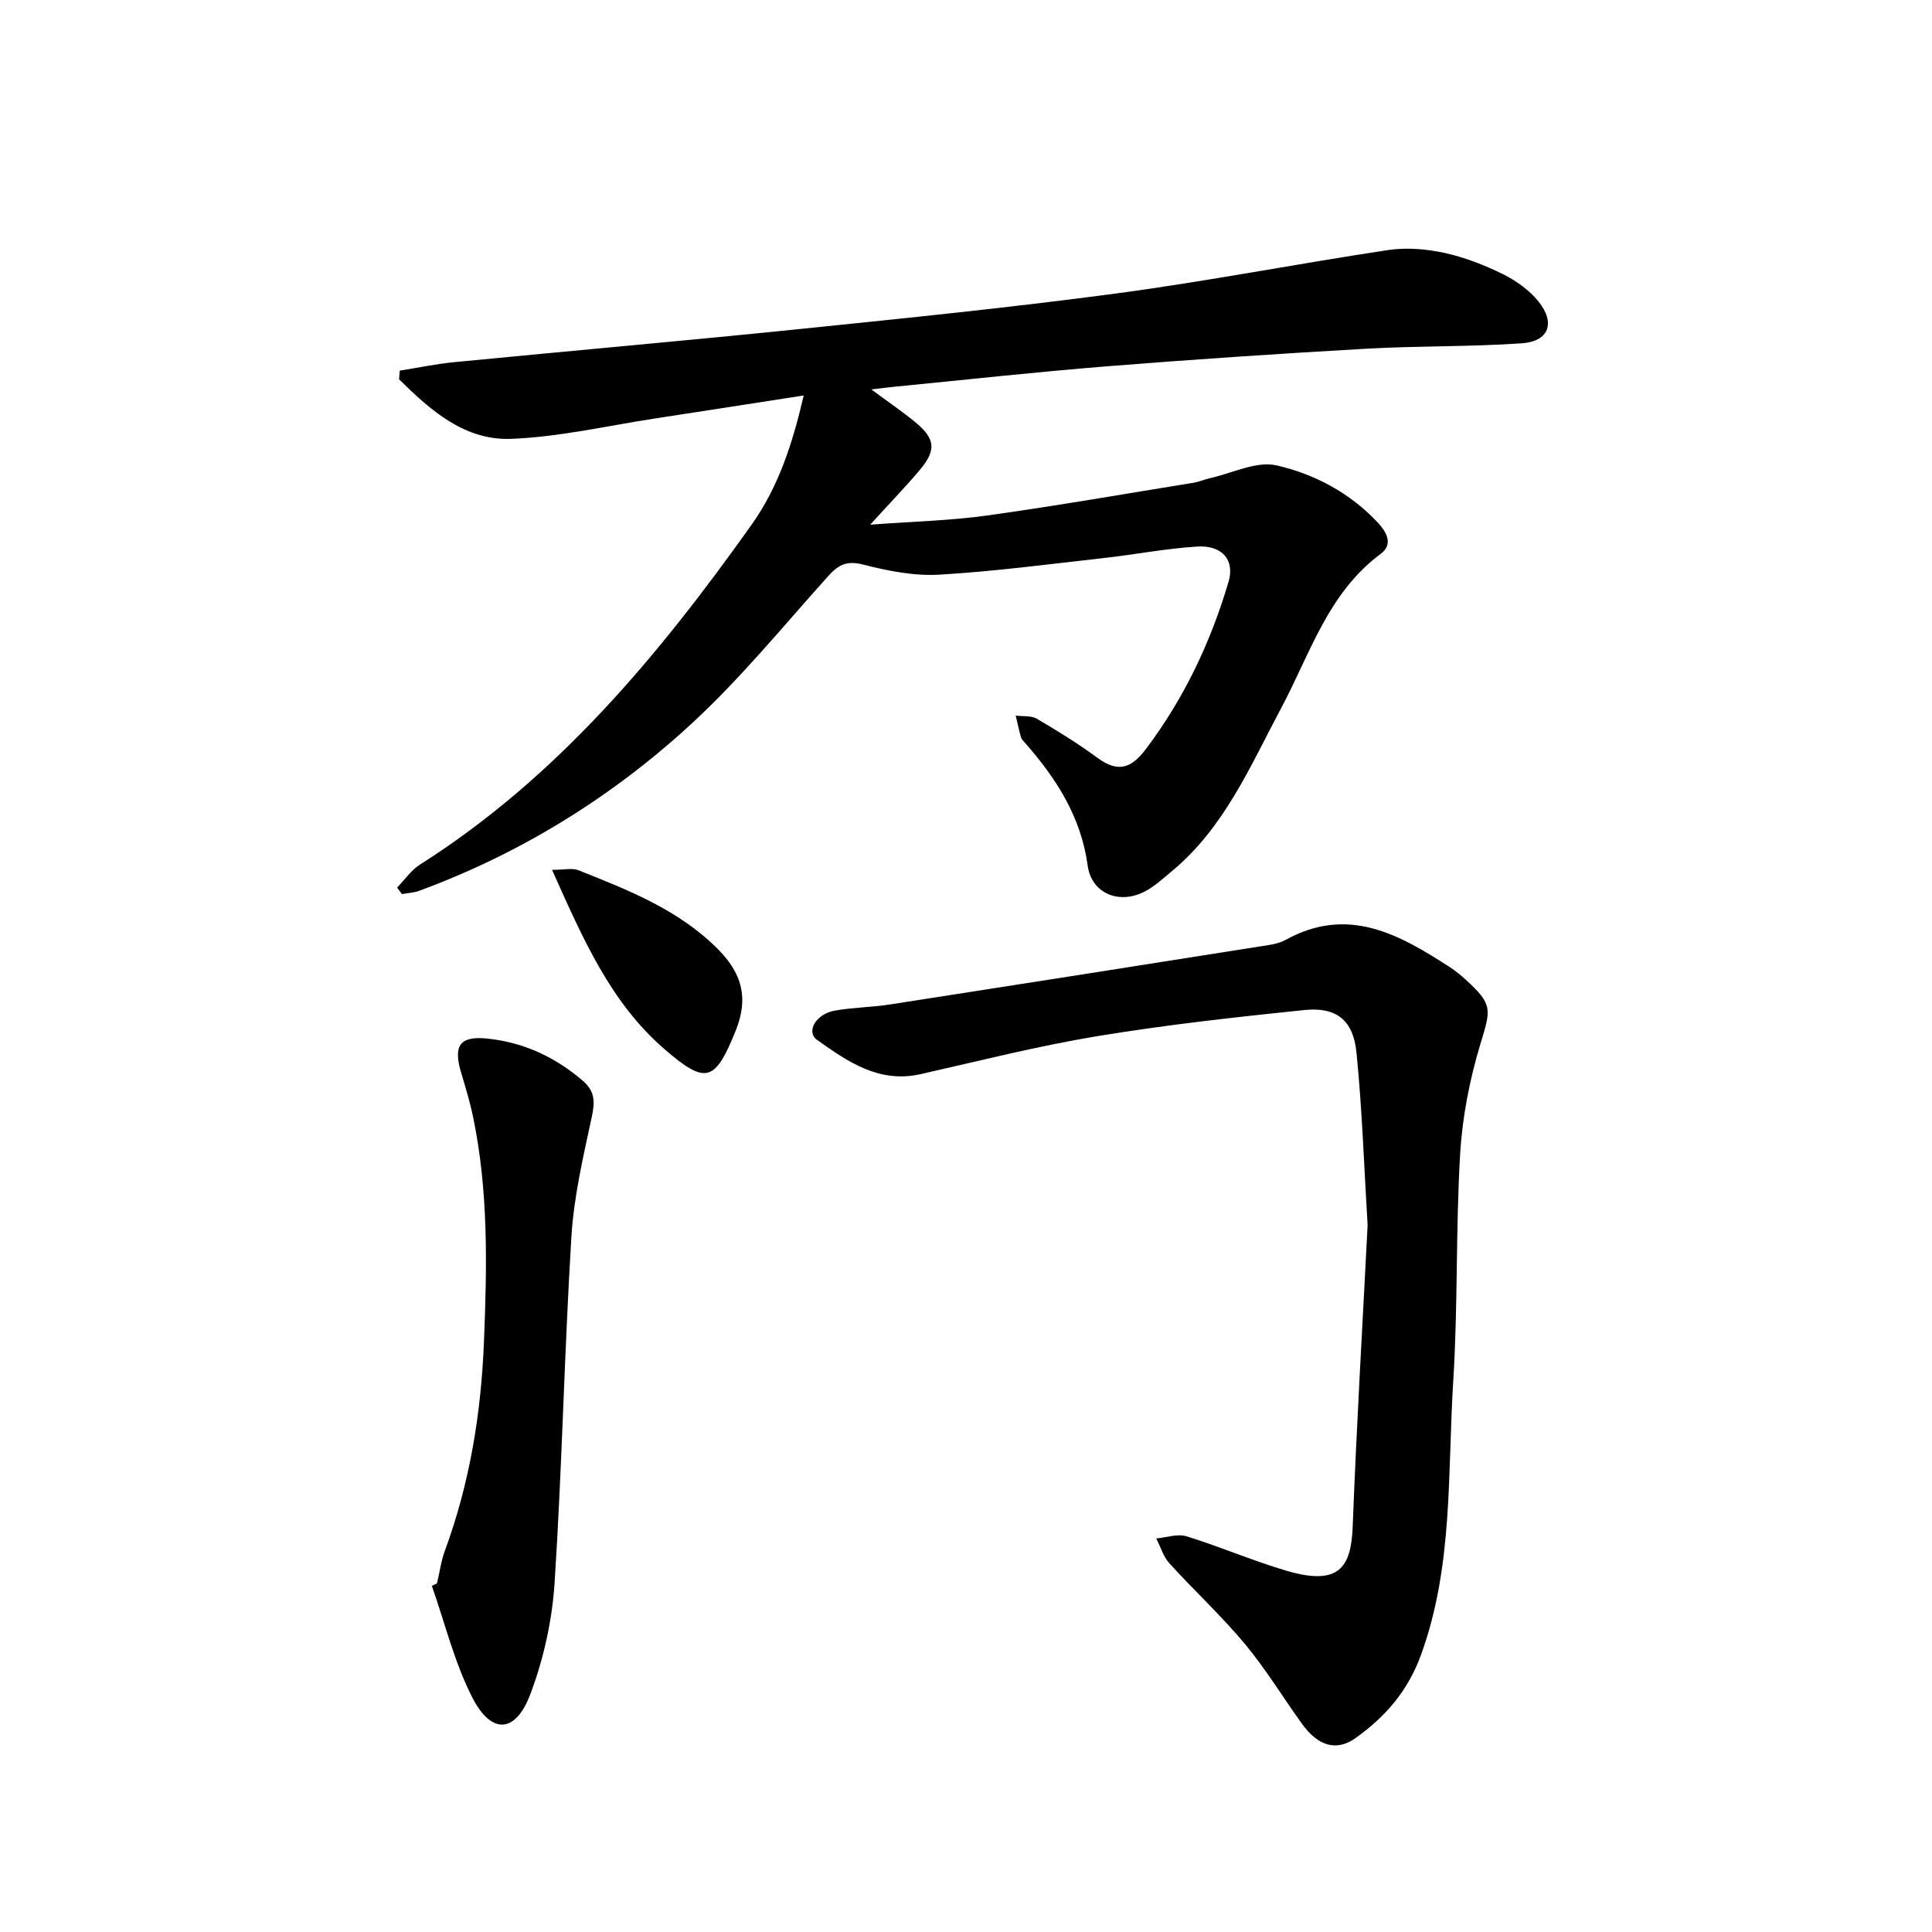
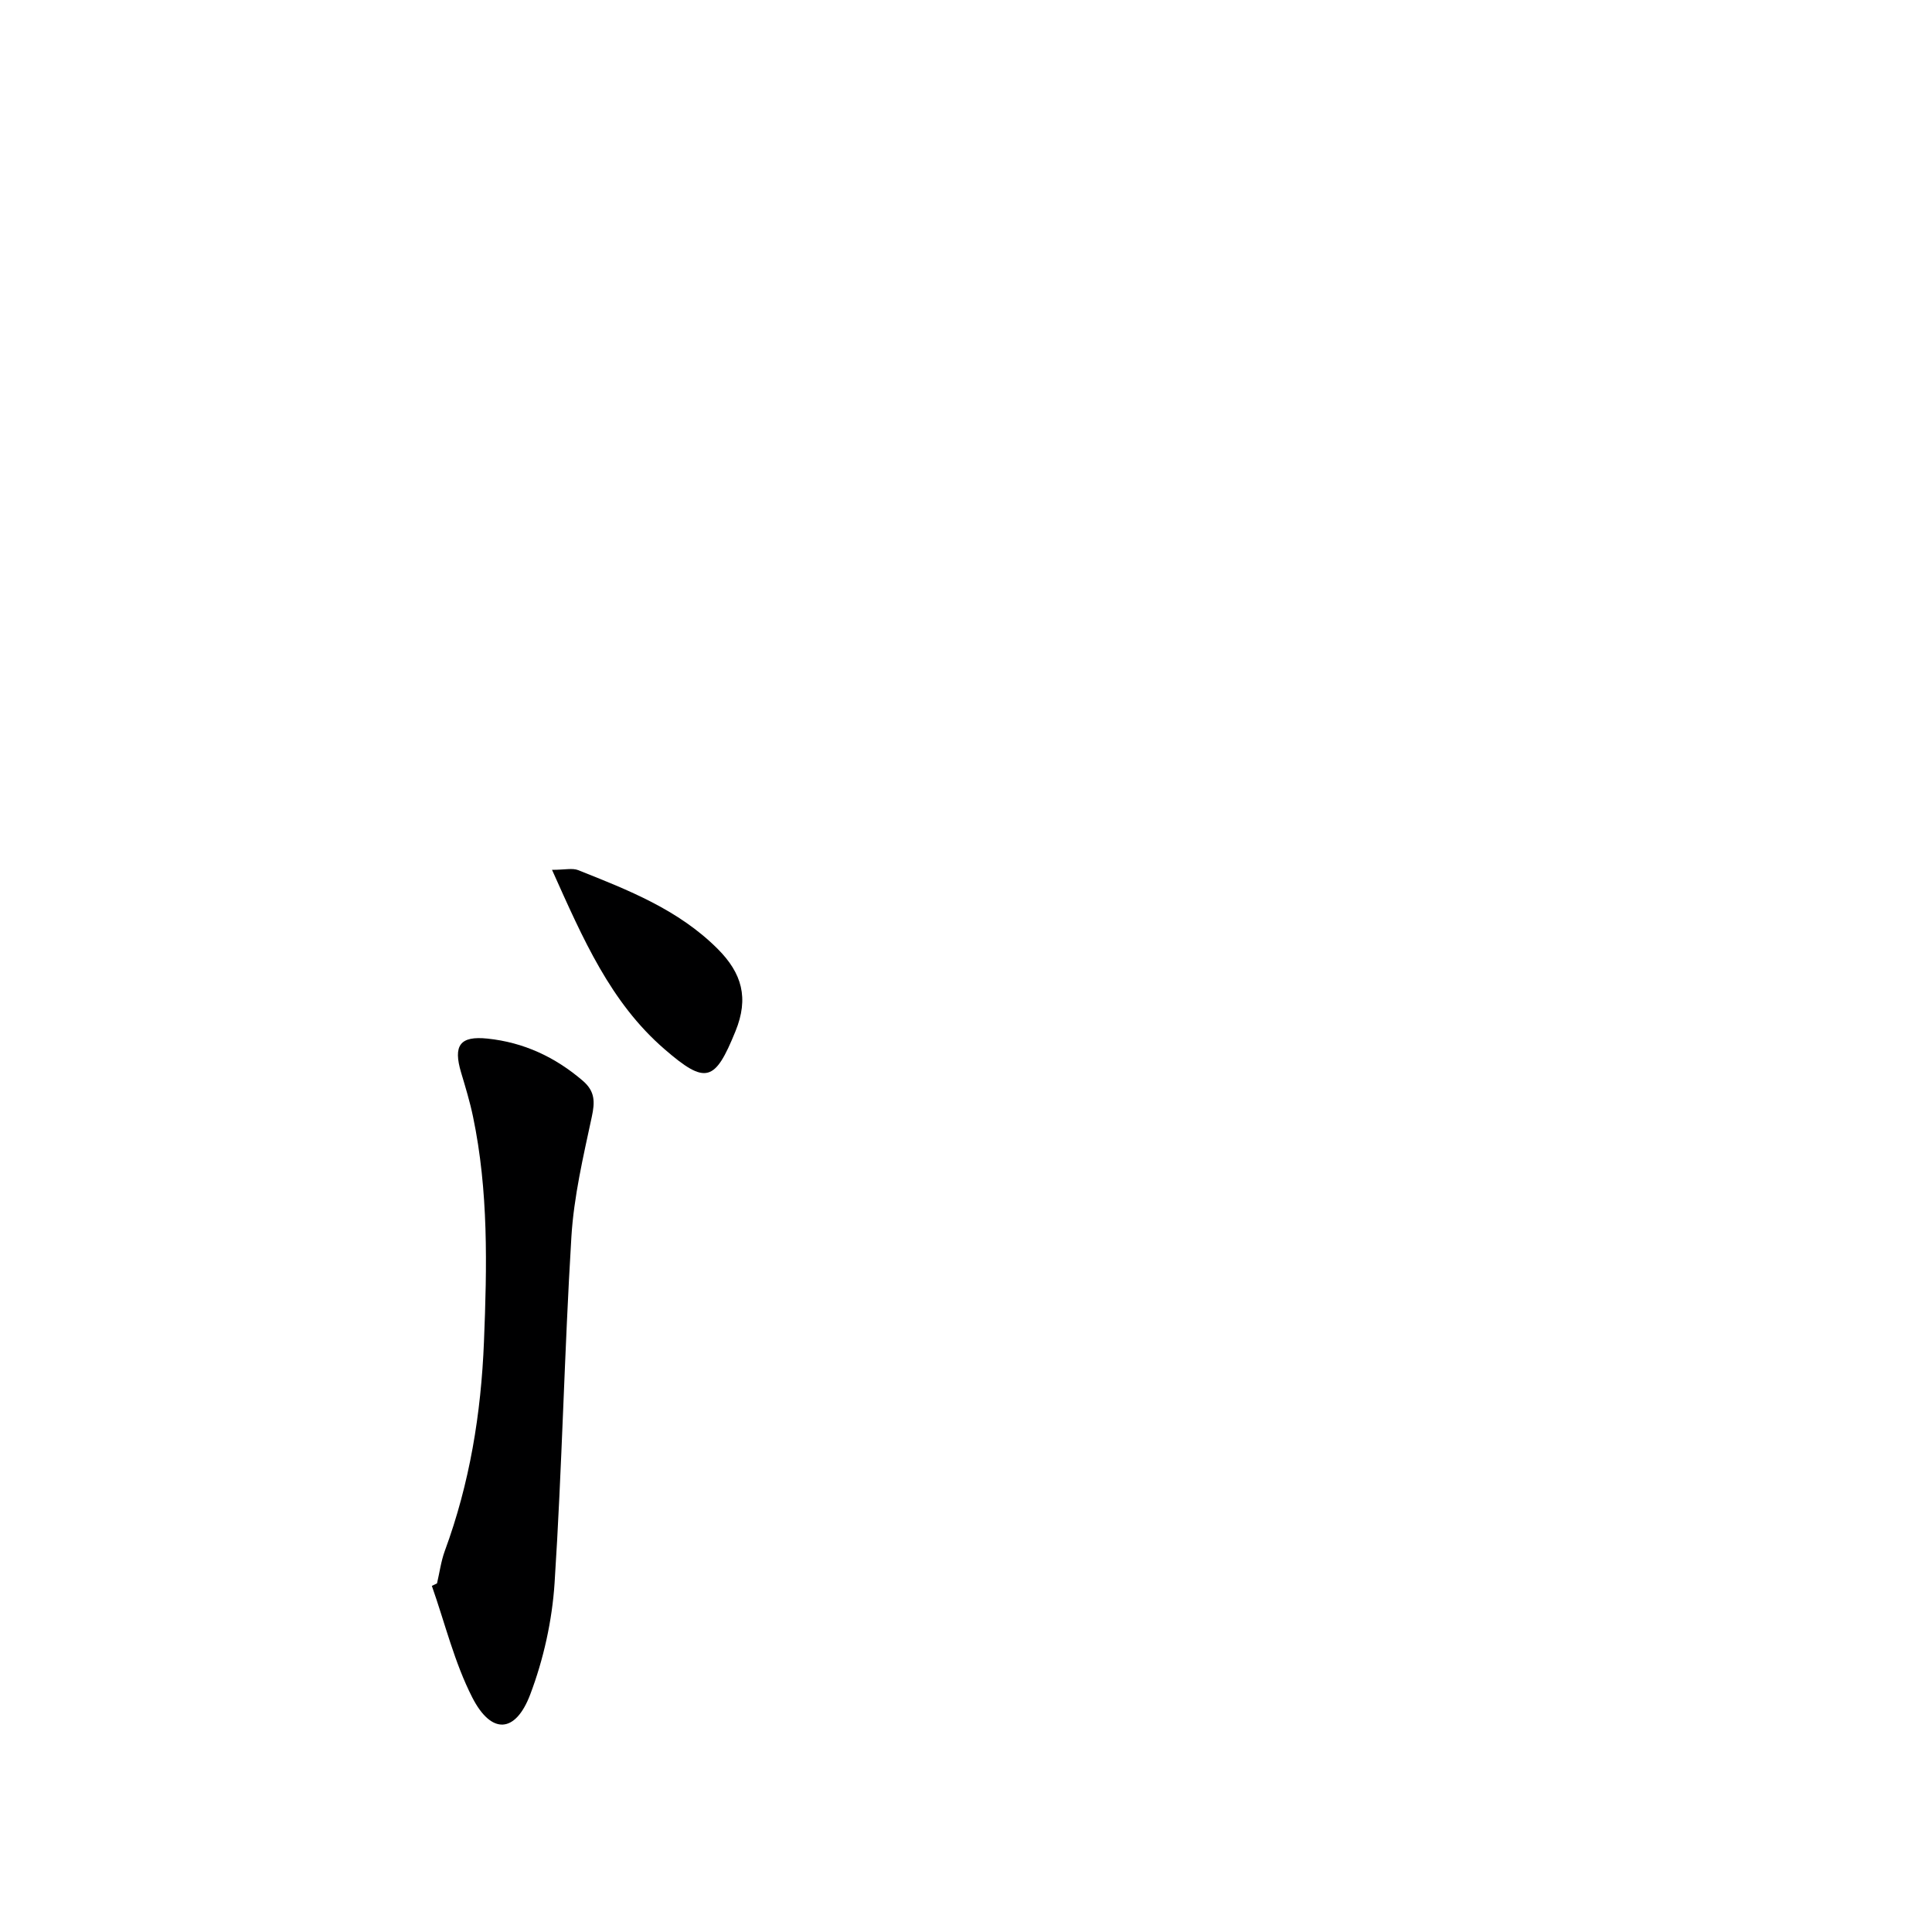
<svg xmlns="http://www.w3.org/2000/svg" enable-background="new 0 0 400 400" viewBox="0 0 400 400">
  <g fill="#000001">
-     <path d="m82.22 183.76c1.56-1.6 2.88-3.58 4.72-4.75 28.43-18.04 49.42-43.3 68.63-70.32 5.58-7.84 8.48-16.71 10.83-26.81-10.76 1.66-20.7 3.22-30.65 4.74-9.97 1.52-19.91 3.85-29.92 4.24-9.68.37-16.74-5.95-23.21-12.34.05-.6.1-1.19.15-1.79 3.76-.59 7.5-1.38 11.28-1.75 23.98-2.34 47.98-4.44 71.95-6.9 21.82-2.24 43.65-4.45 65.38-7.36 18.74-2.51 37.33-6.14 56.03-8.95 3.78-.57 7.89-.22 11.65.59 4.18.91 8.29 2.52 12.14 4.42 2.73 1.35 5.44 3.3 7.33 5.64 3.58 4.46 2.15 8.27-3.48 8.66-10.78.74-21.62.51-32.4 1.13-17.92 1.02-35.83 2.22-53.71 3.65-14.58 1.17-29.12 2.78-43.67 4.2-1.25.12-2.5.29-4.87.56 3.6 2.67 6.41 4.58 9.03 6.73 4.25 3.48 4.49 5.84.93 10.04-2.98 3.52-6.19 6.84-10.2 11.24 8.91-.67 16.62-.84 24.2-1.9 14.3-1.99 28.53-4.48 42.78-6.79 1.13-.18 2.21-.68 3.34-.93 4.62-1.02 9.62-3.61 13.8-2.66 7.88 1.79 15.24 5.71 21 11.87 1.94 2.08 3.14 4.55.58 6.45-10.93 8.1-14.63 20.74-20.62 31.96-6.4 12-11.75 24.73-22.61 33.73-1.79 1.48-3.53 3.12-5.56 4.19-5.32 2.79-11.08.49-11.88-5.36-1.38-10.1-6.49-18-12.94-25.36-.33-.37-.74-.76-.87-1.21-.42-1.47-.74-2.97-1.09-4.46 1.47.19 3.2-.04 4.38.65 4.31 2.52 8.57 5.17 12.59 8.12 4.16 3.06 6.94 2.19 9.95-1.8 7.93-10.51 13.44-22.13 17.15-34.68 1.31-4.43-1.24-7.62-6.52-7.29-6.44.4-12.83 1.65-19.26 2.37-11.38 1.27-22.75 2.79-34.17 3.45-5.19.3-10.6-.79-15.7-2.09-3.33-.85-5.07-.02-7.18 2.32-9.35 10.39-18.23 21.31-28.48 30.74-16.39 15.08-35.2 26.71-56.22 34.47-1.14.42-2.41.47-3.61.69-.35-.44-.67-.89-1-1.35z" />
-     <path d="m283.15 253.67c-.74-12.18-1.13-23.99-2.3-35.71-.67-6.76-4.16-9.53-10.84-8.84-14.36 1.48-28.74 3.08-42.98 5.43-12.24 2.03-24.32 5.11-36.44 7.84-8.6 1.94-15.07-2.58-21.41-7.08-2.37-1.68-.28-5.37 3.64-6.07 3.75-.67 7.62-.68 11.39-1.27 25.57-3.96 51.13-7.99 76.69-12.03 1.79-.28 3.74-.49 5.28-1.35 12.93-7.15 23.58-1.11 34.11 5.73 1.11.72 2.15 1.58 3.13 2.47 5.71 5.2 5.27 6.13 3.07 13.39-2.23 7.38-3.74 15.17-4.19 22.85-.92 15.6-.44 31.28-1.42 46.87-1.2 18.98.04 38.22-6.66 56.68-2.73 7.53-7.4 12.87-13.57 17.27-3.93 2.8-7.75 1.68-11.07-2.93-3.98-5.52-7.53-11.39-11.87-16.6-4.87-5.83-10.49-11.03-15.61-16.66-1.26-1.39-1.82-3.41-2.71-5.14 2.1-.19 4.41-1.02 6.28-.44 6.98 2.15 13.72 5.08 20.72 7.14 10.85 3.18 13.35-.71 13.67-9.14.8-20.93 2.04-41.85 3.09-62.41z" />
+     <path d="m82.22 183.76z" />
    <path d="m90.48 327.82c.53-2.25.83-4.59 1.62-6.74 5.15-13.99 7.5-28.37 8.1-43.3.63-15.66.95-31.19-2.27-46.6-.64-3.07-1.56-6.1-2.46-9.11-1.69-5.65-.23-7.63 5.45-7.04 7.5.78 14 3.81 19.73 8.72 2.57 2.2 2.54 4.4 1.87 7.5-1.76 8.21-3.71 16.49-4.22 24.83-1.46 23.87-1.93 47.8-3.48 71.66-.51 7.8-2.28 15.79-5.05 23.1-3.06 8.06-8.05 8.31-11.99.6-3.7-7.24-5.65-15.37-8.37-23.1.36-.18.71-.35 1.07-.52z" />
    <path d="m114.29 180.09c2.65 0 4.21-.41 5.41.06 10.34 4.12 20.71 8.14 28.87 16.29 5.06 5.06 6.5 10.19 3.71 17.05-4.25 10.47-6.12 11.16-14.7 3.73-11.18-9.67-16.85-22.77-23.29-37.13z" />
  </g>
</svg>